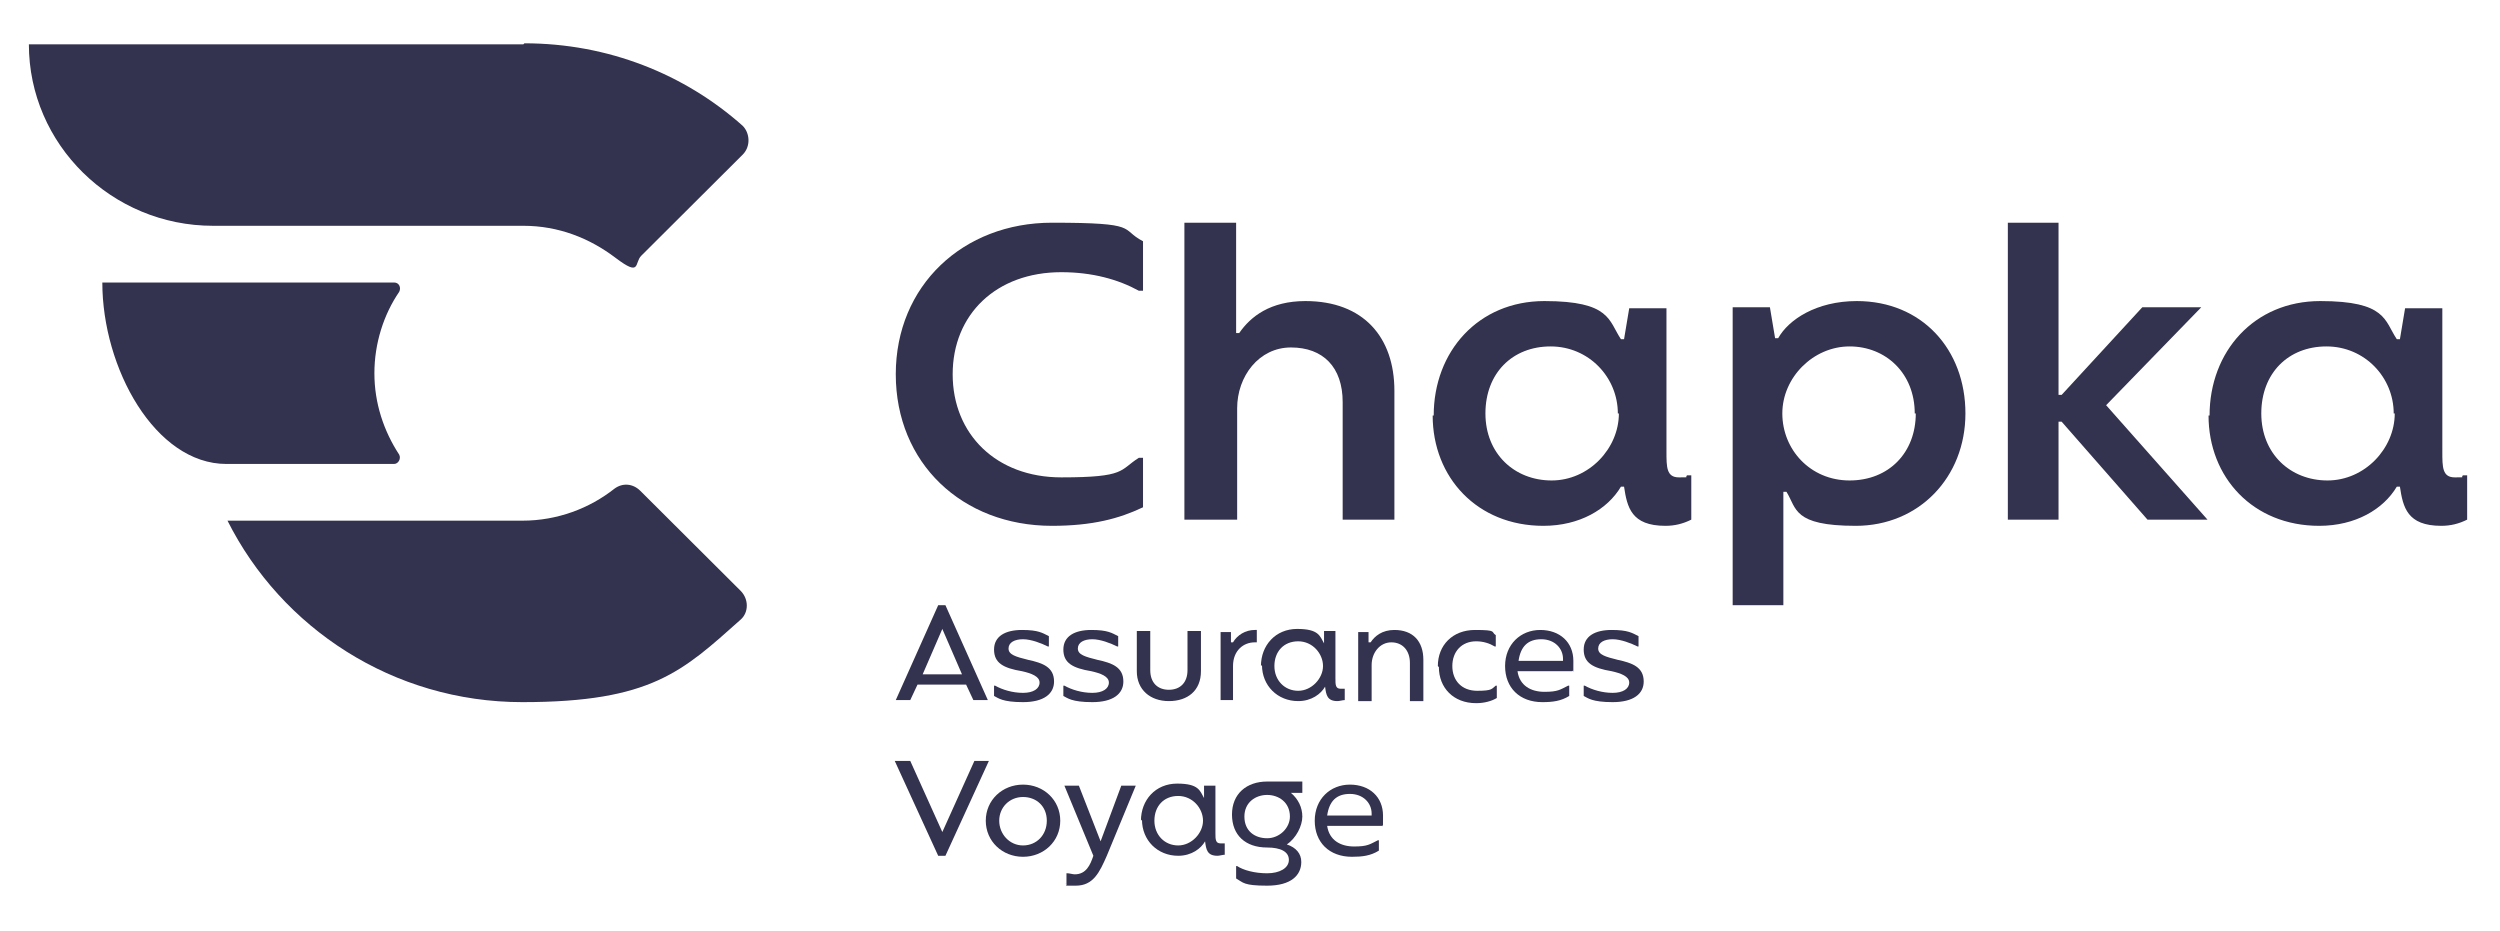
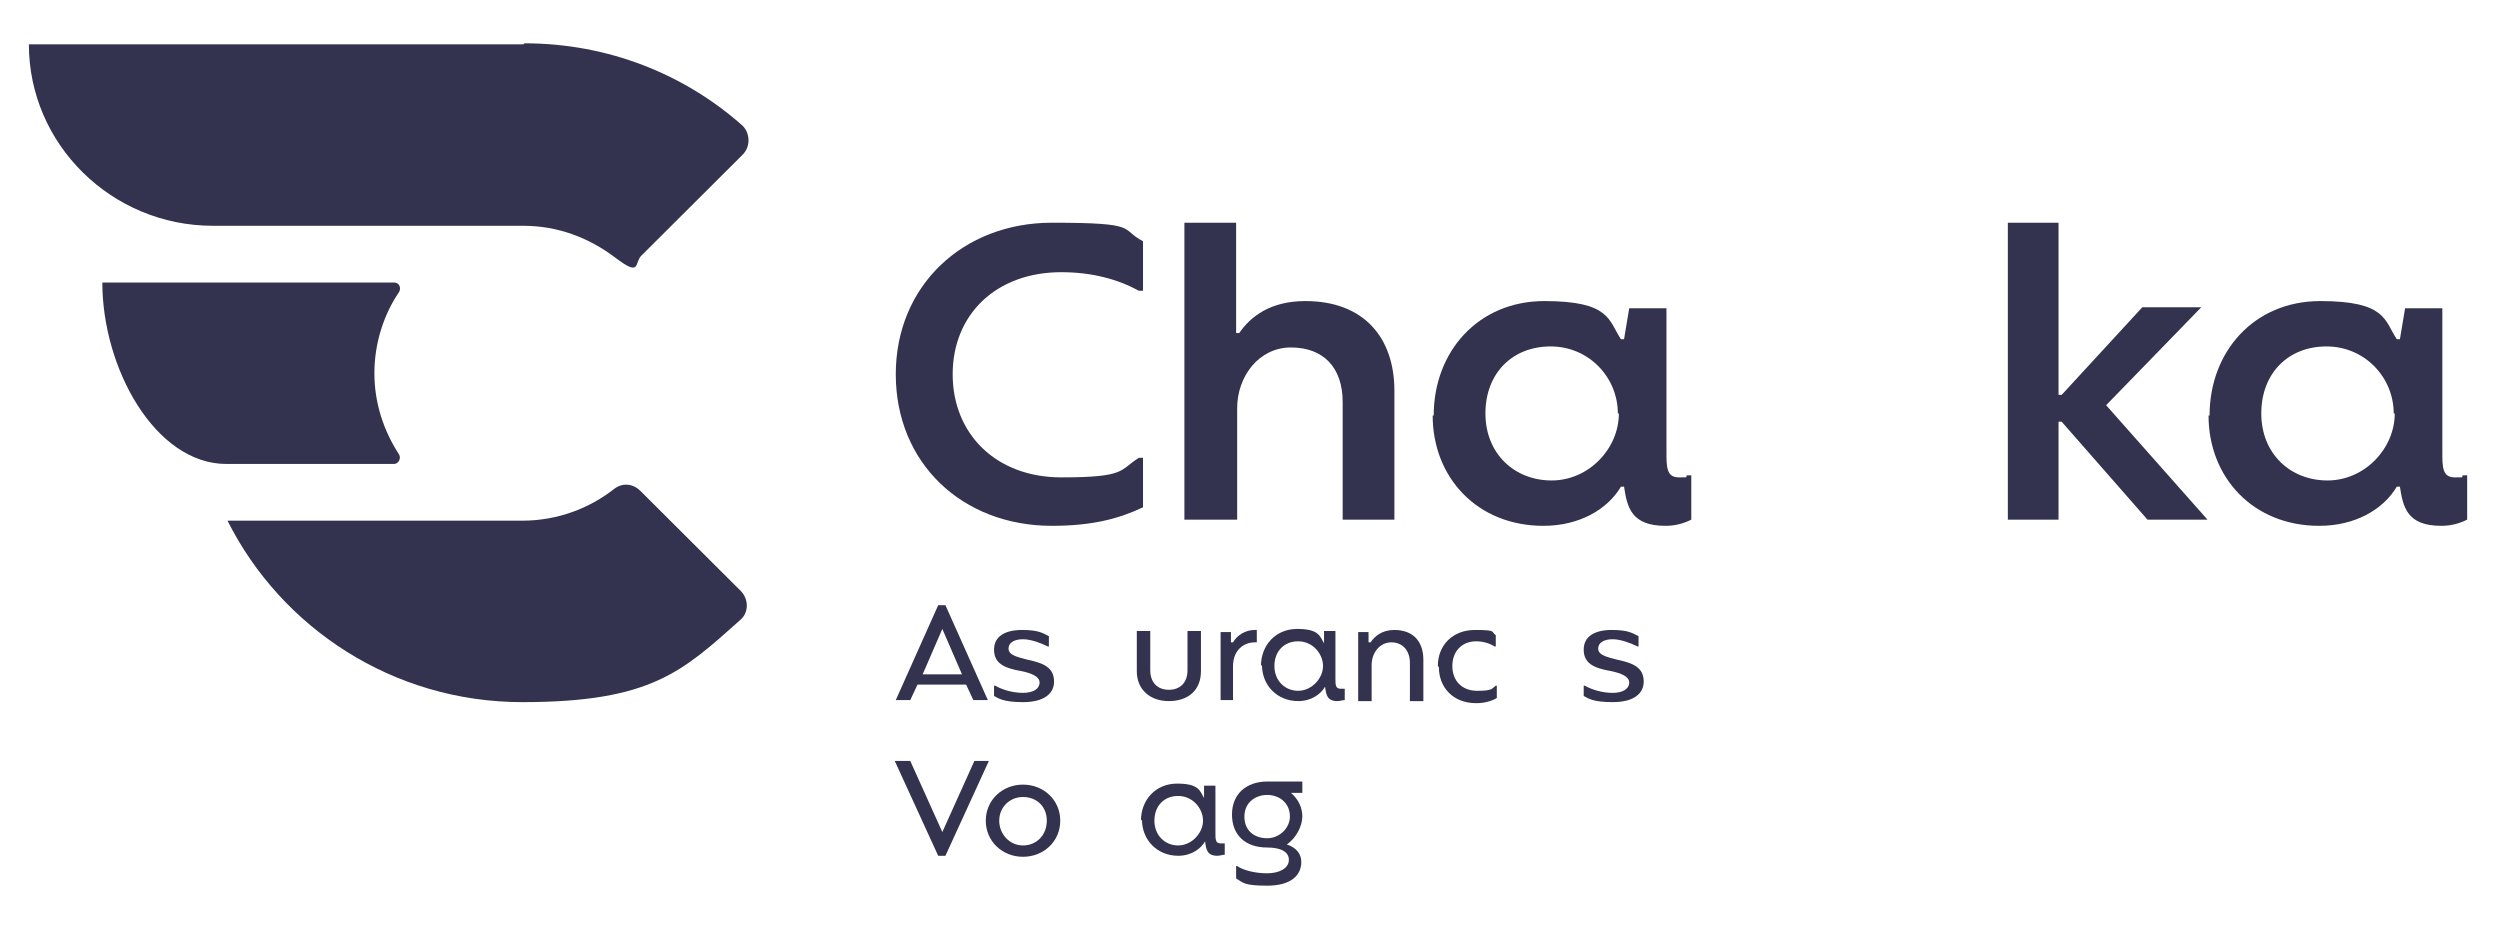
<svg xmlns="http://www.w3.org/2000/svg" width="145" height="54" viewBox="0 0 145 54" fill="none">
  <path d="M37.135 28.465C36.715 28.047 36.115 27.987 35.635 28.346C34.195 29.482 32.335 30.199 30.295 30.199H13.195C16.315 36.419 22.795 40.724 30.295 40.724C37.795 40.724 39.595 38.93 42.955 35.94C43.435 35.522 43.435 34.744 42.955 34.266L37.075 28.405L37.135 28.465Z" fill="#33324F" />
  <path d="M23.155 16.924C23.275 16.684 23.155 16.385 22.855 16.385H5.935C5.935 21.349 8.995 26.91 13.135 26.91H22.855C23.095 26.91 23.275 26.611 23.155 26.372C22.255 24.997 21.715 23.382 21.715 21.648C21.715 19.914 22.255 18.239 23.155 16.924Z" fill="#33324F" />
  <path d="M30.355 2.571C30.235 2.571 1.675 2.571 1.675 2.571C1.675 8.372 6.475 13.096 12.355 13.096C12.355 13.096 30.295 13.096 30.355 13.096C32.395 13.096 34.195 13.814 35.695 14.95C37.195 16.086 36.775 15.249 37.195 14.831L43.075 8.97C43.555 8.492 43.495 7.714 43.075 7.296C39.715 4.306 35.275 2.512 30.415 2.512L30.355 2.571Z" fill="#33324F" />
  <path d="M51.955 21.708C51.955 16.565 55.855 12.917 61.015 12.917C66.175 12.917 64.915 13.276 66.295 13.993V16.864H66.055C64.855 16.206 63.355 15.787 61.555 15.787C57.775 15.787 55.255 18.239 55.255 21.708C55.255 25.176 57.775 27.688 61.555 27.688C65.335 27.688 64.915 27.269 66.055 26.551H66.295V29.422C64.915 30.08 63.355 30.498 61.015 30.498C55.795 30.498 51.955 26.85 51.955 21.708Z" fill="#33324F" />
  <path d="M68.755 12.917H71.695V19.316H71.875C72.535 18.359 73.675 17.462 75.715 17.462C79.075 17.462 80.875 19.555 80.875 22.664V30.14H77.875V23.322C77.875 21.289 76.735 20.153 74.875 20.153C73.015 20.153 71.755 21.827 71.755 23.681V30.14H68.695V12.917H68.755Z" fill="#33324F" />
  <path d="M83.155 24.099C83.155 20.392 85.735 17.462 89.575 17.462C93.415 17.462 93.295 18.598 94.015 19.674H94.195L94.495 17.88H96.655V26.193C96.655 27.09 96.655 27.688 97.375 27.688C98.095 27.688 97.675 27.688 97.855 27.568H98.095V30.139C97.615 30.379 97.135 30.498 96.595 30.498C94.615 30.498 94.375 29.422 94.195 28.226H94.015C93.235 29.541 91.615 30.498 89.515 30.498C85.675 30.498 83.095 27.688 83.095 24.099H83.155ZM93.835 23.98C93.835 21.887 92.155 20.093 89.935 20.093C87.715 20.093 86.155 21.648 86.155 23.98C86.155 26.312 87.835 27.867 89.995 27.867C92.155 27.867 93.895 26.013 93.895 23.98H93.835Z" fill="#33324F" />
-   <path d="M100.435 17.82H102.655L102.955 19.614H103.135C103.735 18.538 105.355 17.462 107.695 17.462C111.475 17.462 113.995 20.272 113.995 23.98C113.995 27.688 111.295 30.498 107.635 30.498C103.975 30.498 104.215 29.482 103.615 28.525H103.435V35.103H100.495V17.82H100.435ZM111.055 23.98C111.055 21.648 109.375 20.093 107.275 20.093C105.175 20.093 103.375 21.887 103.375 23.98C103.375 26.073 104.995 27.867 107.275 27.867C109.555 27.867 111.115 26.252 111.115 23.98H111.055Z" fill="#33324F" />
  <path d="M116.455 12.917H119.395V22.904H119.575L124.255 17.82H127.675L122.155 23.502L128.035 30.14H124.555L119.575 24.458H119.395V30.14H116.455V12.917Z" fill="#33324F" />
  <path d="M128.155 24.099C128.155 20.392 130.735 17.462 134.575 17.462C138.415 17.462 138.295 18.598 139.015 19.674H139.195L139.495 17.88H141.655V26.193C141.655 27.09 141.655 27.688 142.375 27.688C143.095 27.688 142.675 27.688 142.855 27.568H143.095V30.139C142.615 30.379 142.135 30.498 141.595 30.498C139.615 30.498 139.375 29.422 139.195 28.226H139.015C138.235 29.541 136.615 30.498 134.515 30.498C130.675 30.498 128.095 27.688 128.095 24.099H128.155ZM138.835 23.98C138.835 21.887 137.155 20.093 134.935 20.093C132.715 20.093 131.155 21.648 131.155 23.98C131.155 26.312 132.835 27.867 134.995 27.867C137.155 27.867 138.895 26.013 138.895 23.98H138.835Z" fill="#33324F" />
  <path d="M56.095 39.708H53.215L52.795 40.605H51.955L54.415 35.103H54.835L57.295 40.605H56.455L56.035 39.708H56.095ZM55.795 39.11L54.655 36.478L53.515 39.11H55.855H55.795Z" fill="#33324F" />
  <path d="M61.135 39.528C61.135 40.246 60.535 40.724 59.335 40.724C58.135 40.724 57.895 40.485 57.655 40.365V39.767H57.715C58.135 40.007 58.735 40.186 59.335 40.186C59.935 40.186 60.295 39.947 60.295 39.588C60.295 39.229 59.815 39.05 59.275 38.93C58.195 38.751 57.655 38.452 57.655 37.674C57.655 36.897 58.315 36.538 59.275 36.538C60.235 36.538 60.475 36.718 60.835 36.897V37.495H60.775C60.415 37.316 59.815 37.076 59.335 37.076C58.855 37.076 58.495 37.256 58.495 37.615C58.495 37.973 58.915 38.093 59.635 38.272C60.475 38.452 61.135 38.691 61.135 39.528Z" fill="#33324F" />
-   <path d="M65.155 39.528C65.155 40.246 64.555 40.724 63.355 40.724C62.155 40.724 61.915 40.485 61.675 40.365V39.767H61.735C62.155 40.007 62.755 40.186 63.355 40.186C63.955 40.186 64.315 39.947 64.315 39.588C64.315 39.229 63.835 39.05 63.295 38.93C62.215 38.751 61.675 38.452 61.675 37.674C61.675 36.897 62.335 36.538 63.295 36.538C64.255 36.538 64.495 36.718 64.855 36.897V37.495H64.795C64.435 37.316 63.835 37.076 63.355 37.076C62.875 37.076 62.515 37.256 62.515 37.615C62.515 37.973 62.935 38.093 63.655 38.272C64.495 38.452 65.155 38.691 65.155 39.528Z" fill="#33324F" />
  <path d="M65.935 38.93V36.598H66.715V38.87C66.715 39.588 67.135 40.007 67.795 40.007C68.455 40.007 68.875 39.588 68.875 38.87V36.598H69.655V38.93C69.655 40.066 68.875 40.664 67.795 40.664C66.715 40.664 65.935 40.007 65.935 38.93Z" fill="#33324F" />
  <path d="M70.795 36.658H71.395V37.256H71.515C71.755 36.837 72.235 36.538 72.775 36.538H72.895V37.256H72.775C72.115 37.256 71.515 37.734 71.515 38.631V40.605H70.795V36.658Z" fill="#33324F" />
  <path d="M73.135 38.631C73.135 37.435 73.975 36.478 75.235 36.478C76.495 36.478 76.555 36.897 76.795 37.316V36.598H77.455V39.349C77.455 39.708 77.455 39.947 77.755 39.947C78.055 39.947 77.875 39.947 77.935 39.947H77.995V40.605C77.875 40.605 77.695 40.664 77.575 40.664C76.975 40.664 76.915 40.306 76.855 39.827C76.615 40.246 76.075 40.664 75.295 40.664C74.095 40.664 73.195 39.767 73.195 38.571L73.135 38.631ZM76.735 38.631C76.735 37.914 76.135 37.196 75.295 37.196C74.455 37.196 73.915 37.794 73.915 38.631C73.915 39.468 74.515 40.066 75.295 40.066C76.075 40.066 76.735 39.349 76.735 38.631Z" fill="#33324F" />
  <path d="M78.775 36.658H79.375V37.256H79.495C79.735 36.897 80.155 36.538 80.875 36.538C81.955 36.538 82.555 37.196 82.555 38.272V40.664H81.775V38.452C81.775 37.734 81.355 37.256 80.695 37.256C80.035 37.256 79.555 37.854 79.555 38.571V40.664H78.775V36.718V36.658Z" fill="#33324F" />
  <path d="M83.395 38.631C83.395 37.435 84.235 36.538 85.555 36.538C86.875 36.538 86.455 36.658 86.755 36.837V37.495H86.695C86.395 37.316 86.035 37.196 85.615 37.196C84.775 37.196 84.235 37.794 84.235 38.631C84.235 39.468 84.775 40.066 85.675 40.066C86.575 40.066 86.515 39.947 86.755 39.767H86.815V40.485C86.515 40.664 86.095 40.784 85.615 40.784C84.295 40.784 83.455 39.887 83.455 38.691L83.395 38.631Z" fill="#33324F" />
-   <path d="M91.195 38.93H88.015C88.135 39.767 88.795 40.126 89.575 40.126C90.355 40.126 90.475 40.007 90.955 39.767H91.015V40.365C90.535 40.664 90.055 40.724 89.455 40.724C88.135 40.724 87.295 39.887 87.295 38.631C87.295 37.375 88.195 36.538 89.335 36.538C90.475 36.538 91.255 37.256 91.255 38.332C91.255 39.409 91.255 38.751 91.195 38.93ZM90.655 38.213C90.655 37.615 90.175 37.076 89.395 37.076C88.615 37.076 88.195 37.495 88.075 38.332H90.655V38.213Z" fill="#33324F" />
  <path d="M95.335 39.528C95.335 40.246 94.735 40.724 93.535 40.724C92.335 40.724 92.095 40.485 91.855 40.365V39.767H91.915C92.335 40.007 92.935 40.186 93.535 40.186C94.135 40.186 94.495 39.947 94.495 39.588C94.495 39.229 94.015 39.05 93.475 38.93C92.395 38.751 91.855 38.452 91.855 37.674C91.855 36.897 92.515 36.538 93.475 36.538C94.435 36.538 94.675 36.718 95.035 36.897V37.495H94.975C94.615 37.316 94.015 37.076 93.535 37.076C93.055 37.076 92.695 37.256 92.695 37.615C92.695 37.973 93.115 38.093 93.835 38.272C94.675 38.452 95.335 38.691 95.335 39.528Z" fill="#33324F" />
  <path d="M51.955 44.133H52.795L54.655 48.259L56.515 44.133H57.355L54.835 49.635H54.415L51.895 44.133H51.955Z" fill="#33324F" />
  <path d="M57.175 47.601C57.175 46.405 58.135 45.508 59.335 45.508C60.535 45.508 61.495 46.405 61.495 47.601C61.495 48.797 60.535 49.694 59.335 49.694C58.135 49.694 57.175 48.797 57.175 47.601ZM60.715 47.601C60.715 46.764 60.115 46.226 59.335 46.226C58.555 46.226 57.955 46.824 57.955 47.601C57.955 48.379 58.555 49.036 59.335 49.036C60.115 49.036 60.715 48.438 60.715 47.601Z" fill="#33324F" />
-   <path d="M61.855 51.309V50.651H61.915C62.035 50.651 62.215 50.711 62.335 50.711C62.995 50.711 63.235 50.173 63.415 49.635L61.735 45.568H62.575L63.835 48.797L65.035 45.568H65.875L64.195 49.635C63.775 50.591 63.415 51.369 62.395 51.369C61.375 51.369 62.095 51.369 61.795 51.249L61.855 51.309Z" fill="#33324F" />
  <path d="M66.175 47.601C66.175 46.405 67.015 45.449 68.275 45.449C69.535 45.449 69.595 45.867 69.835 46.286V45.568H70.495V48.319C70.495 48.678 70.495 48.917 70.795 48.917C71.095 48.917 70.915 48.917 70.975 48.917H71.035V49.575C70.915 49.575 70.735 49.635 70.615 49.635C70.015 49.635 69.955 49.276 69.895 48.797C69.655 49.216 69.115 49.635 68.335 49.635C67.135 49.635 66.235 48.737 66.235 47.541L66.175 47.601ZM69.775 47.601C69.775 46.884 69.175 46.166 68.335 46.166C67.495 46.166 66.955 46.764 66.955 47.601C66.955 48.438 67.555 49.036 68.335 49.036C69.115 49.036 69.775 48.319 69.775 47.601Z" fill="#33324F" />
  <path d="M75.535 45.987H74.875C75.295 46.346 75.535 46.824 75.535 47.362C75.535 47.9 75.175 48.618 74.635 48.977C75.175 49.156 75.475 49.515 75.475 49.993C75.475 50.771 74.875 51.369 73.495 51.369C72.115 51.369 72.115 51.189 71.695 50.95V50.233H71.755C72.115 50.472 72.775 50.651 73.495 50.651C74.215 50.651 74.755 50.352 74.755 49.874C74.755 49.395 74.275 49.156 73.495 49.156C72.235 49.156 71.455 48.439 71.455 47.243C71.455 46.047 72.295 45.329 73.495 45.329H75.535V45.867V45.987ZM74.815 47.362C74.815 46.525 74.155 46.106 73.495 46.106C72.835 46.106 72.175 46.525 72.175 47.362C72.175 48.199 72.775 48.618 73.495 48.618C74.215 48.618 74.815 48.02 74.815 47.362Z" fill="#33324F" />
-   <path d="M80.155 47.9H76.975C77.095 48.737 77.755 49.096 78.535 49.096C79.315 49.096 79.435 48.977 79.915 48.737H79.975V49.336C79.495 49.635 79.015 49.694 78.415 49.694C77.095 49.694 76.255 48.857 76.255 47.601C76.255 46.346 77.155 45.508 78.295 45.508C79.435 45.508 80.215 46.226 80.215 47.302C80.215 48.379 80.215 47.721 80.155 47.9ZM79.555 47.183C79.555 46.585 79.075 46.047 78.295 46.047C77.515 46.047 77.095 46.465 76.975 47.302H79.555V47.183Z" fill="#33324F" />
</svg>